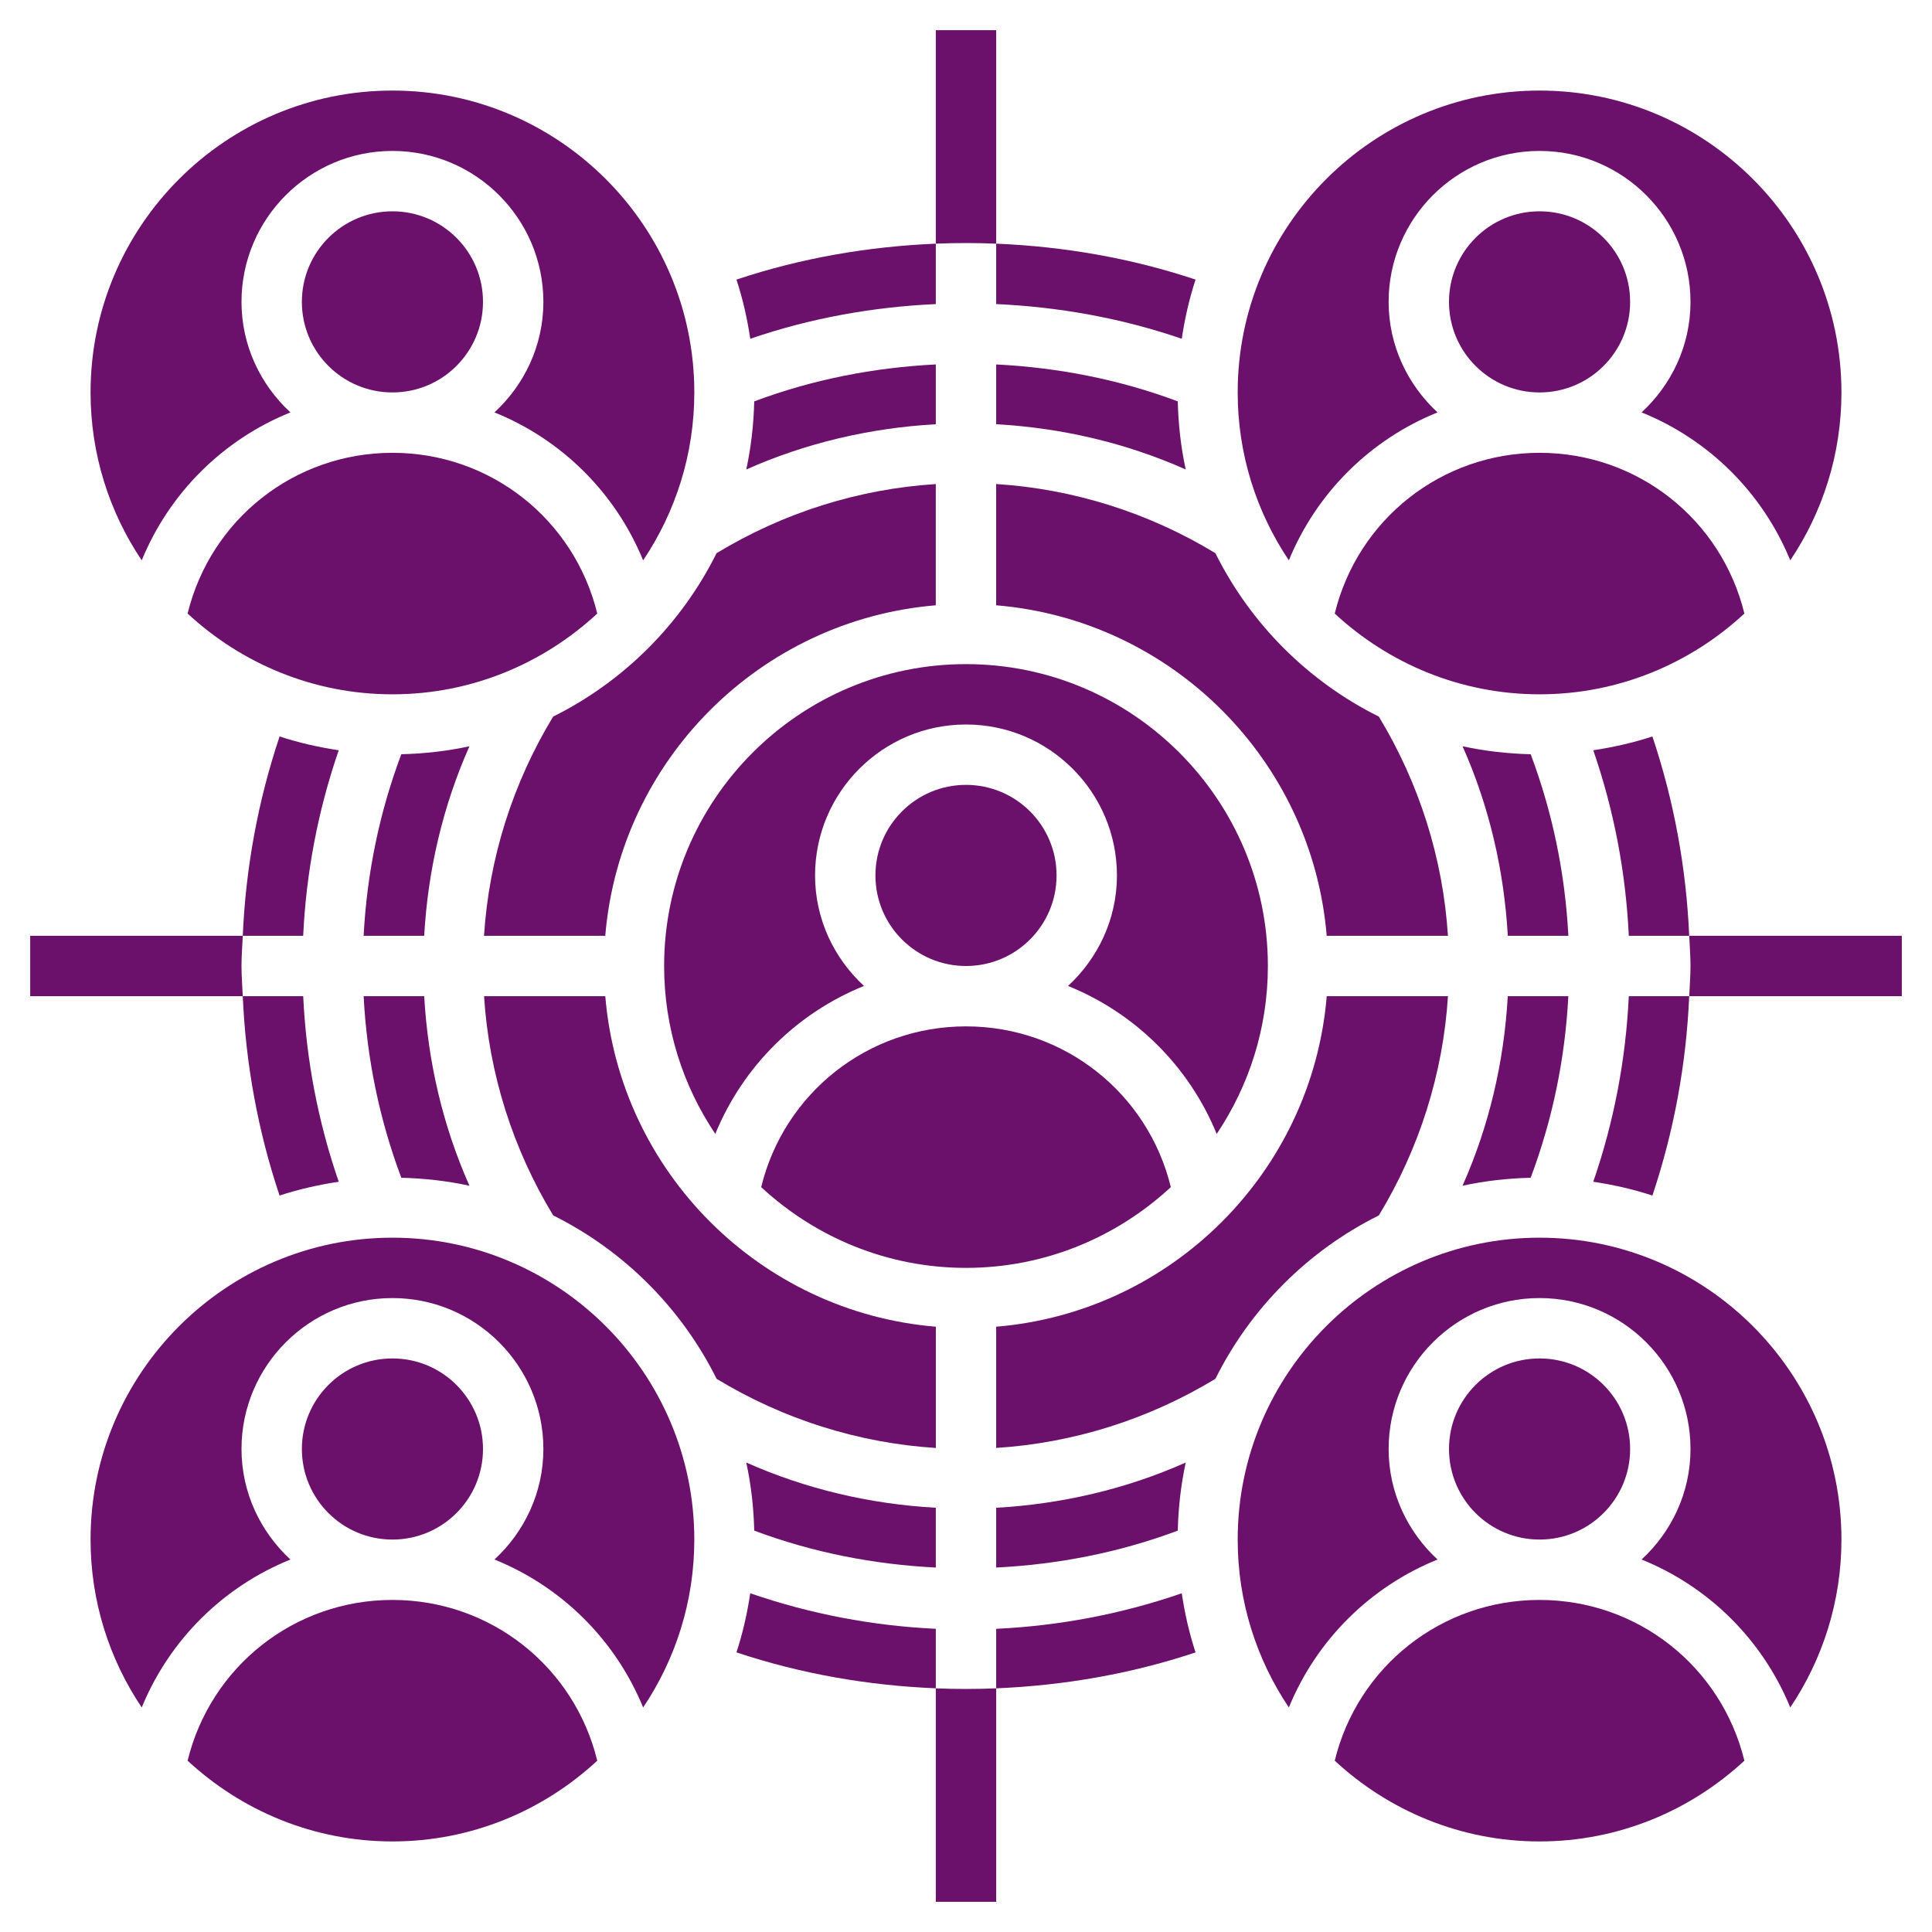
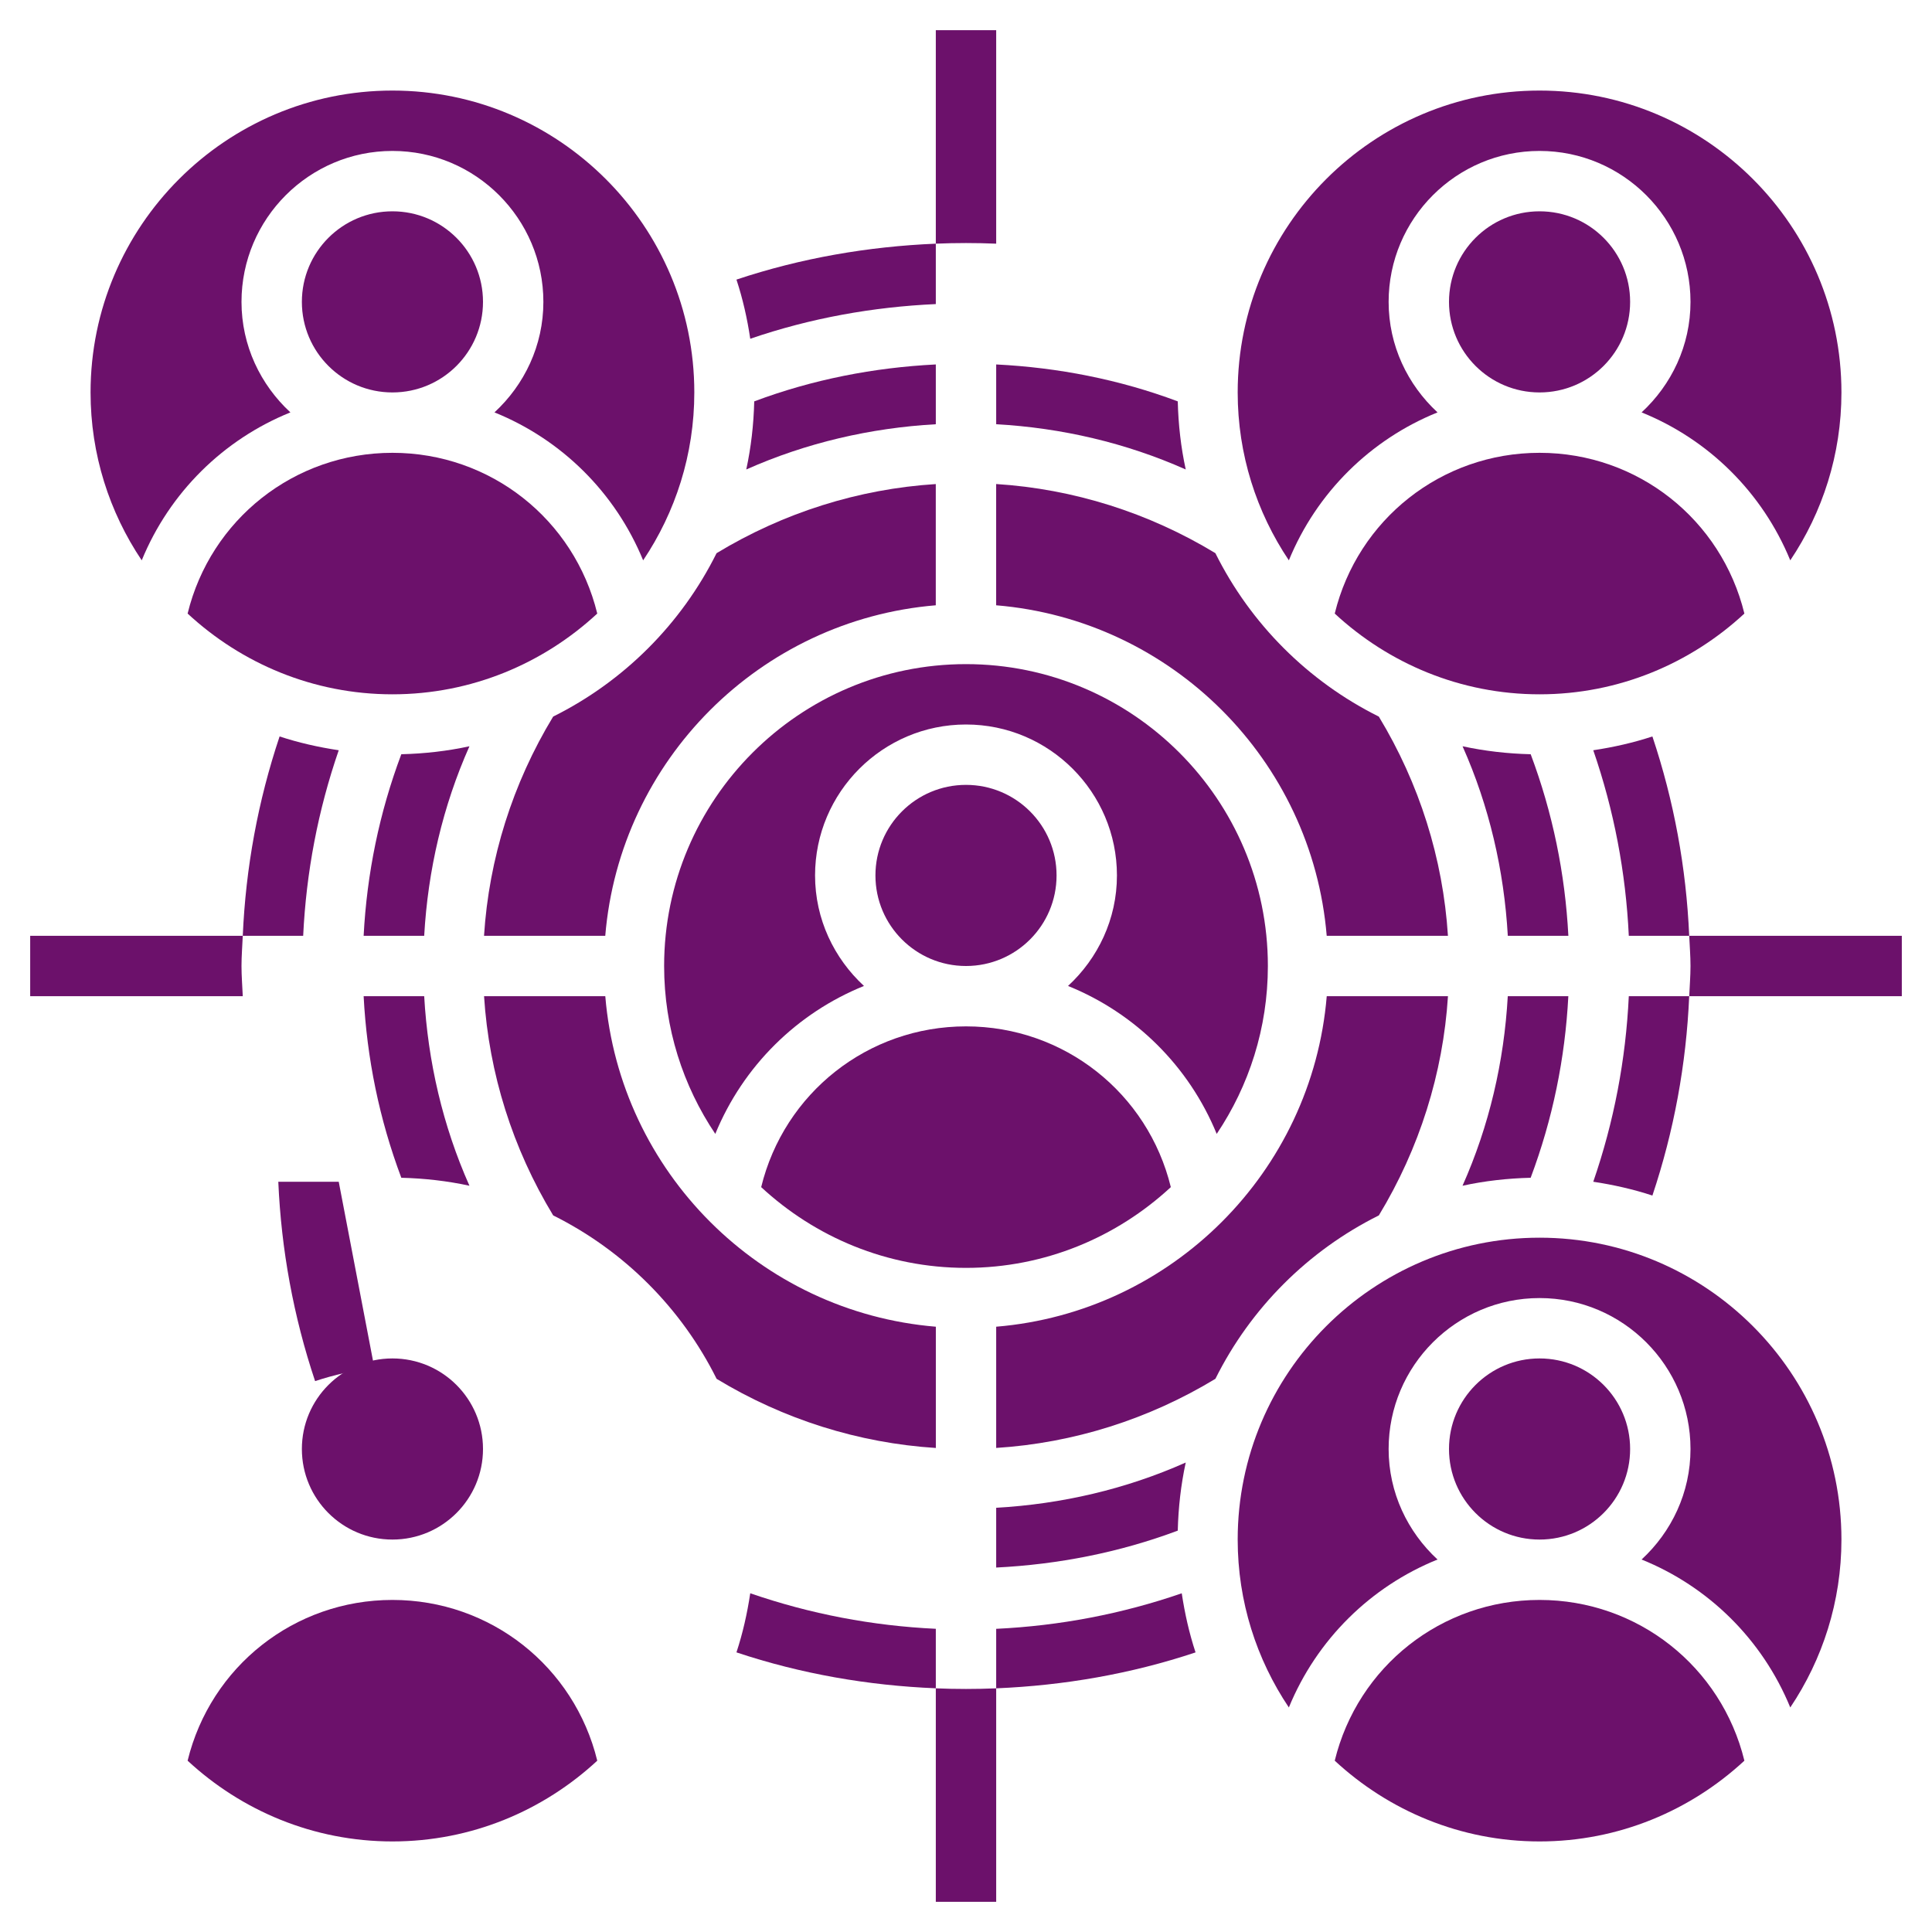
<svg xmlns="http://www.w3.org/2000/svg" version="1.1" width="512" height="512" x="0" y="0" viewBox="0 0 64 64" style="enable-background:new 0 0 512 512" xml:space="preserve" class="">
  <g>
    <g>
      <path d="m33 1h-2v7.072c.667-.028 1.333-.028 2 0z" fill="#6c116b" data-original="#000000" style="" class="" />
      <path d="m8 32c0-.335.028-.667.042-1h-7.042v2h7.042c-.014-.333-.042-.665-.042-1z" fill="#6c116b" data-original="#000000" style="" class="" />
      <path d="m31 63h2v-7.072c-.667.028-1.333.028-2 0z" fill="#6c116b" data-original="#000000" style="" class="" />
      <path d="m55.958 31c.014.333.042.665.042 1s-.028.667-.042 1h7.042v-2z" fill="#6c116b" data-original="#000000" style="" class="" />
      <path d="m24.853 52.779c-.101.672-.249 1.327-.457 1.958 2.14.714 4.366 1.098 6.604 1.19v-1.971c-2.101-.099-4.16-.491-6.147-1.177z" fill="#6c116b" data-original="#000000" style="" class="" />
      <path d="m48.448 39.279c.73-.159 1.485-.245 2.257-.264.728-1.938 1.141-3.953 1.248-6.015h-2.006c-.122 2.168-.615 4.295-1.499 6.279z" fill="#6c116b" data-original="#000000" style="" class="" />
      <path d="m39.279 48.448c-1.984.883-4.111 1.376-6.279 1.499v1.98c2.044-.102 4.076-.496 6.015-1.223.019-.771.106-1.526.264-2.256z" fill="#6c116b" data-original="#000000" style="" class="" />
      <path d="m33 53.957v1.971c2.237-.093 4.464-.476 6.604-1.19-.208-.631-.356-1.286-.457-1.958-1.987.685-4.046 1.077-6.147 1.177z" fill="#6c116b" data-original="#000000" style="" class="" />
      <path d="m24.721 15.552c1.984-.883 4.111-1.376 6.279-1.499v-1.98c-2.044.102-4.076.496-6.015 1.223-.019.771-.106 1.526-.264 2.256z" fill="#6c116b" data-original="#000000" style="" class="" />
-       <path d="m31 51.927v-1.98c-2.168-.122-4.295-.616-6.279-1.499.159.729.245 1.484.264 2.256 1.939.727 3.971 1.121 6.015 1.223z" fill="#6c116b" data-original="#000000" style="" class="" />
      <path d="m11.221 24.853c-.672-.101-1.328-.25-1.959-.457-.716 2.137-1.122 4.349-1.22 6.604h2.001c.1-2.101.492-4.16 1.178-6.147z" fill="#6c116b" data-original="#000000" style="" class="" />
      <path d="m31 10.073v-2.001c-2.237.093-4.464.476-6.604 1.19.208.632.357 1.287.457 1.96 1.992-.684 4.064-1.055 6.147-1.149z" fill="#6c116b" data-original="#000000" style="" class="" />
      <path d="m13.294 24.985c-.728 1.938-1.141 3.953-1.248 6.015h2.006c.122-2.168.616-4.295 1.499-6.279-.729.159-1.484.245-2.257.264z" fill="#6c116b" data-original="#000000" style="" class="" />
-       <path d="m11.221 39.147c-.686-1.987-1.078-4.046-1.177-6.147h-2.002c.098 2.255.504 4.467 1.219 6.604.631-.207 1.287-.356 1.96-.457z" fill="#6c116b" data-original="#000000" style="" class="" />
-       <path d="m39.147 11.222c.101-.673.25-1.328.457-1.96-2.14-.714-4.366-1.098-6.604-1.19v2.001c2.083.094 4.155.465 6.147 1.149z" fill="#6c116b" data-original="#000000" style="" class="" />
+       <path d="m11.221 39.147h-2.002c.098 2.255.504 4.467 1.219 6.604.631-.207 1.287-.356 1.96-.457z" fill="#6c116b" data-original="#000000" style="" class="" />
      <path d="m12.046 33c.107 2.061.52 4.077 1.248 6.015.772.019 1.527.106 2.257.264-.883-1.984-1.376-4.111-1.499-6.279z" fill="#6c116b" data-original="#000000" style="" class="" />
      <path d="m47.62 13.661c-.989-.914-1.62-2.211-1.62-3.661 0-2.757 2.243-5 5-5s5 2.243 5 5c0 1.45-.631 2.747-1.62 3.661 2.218.896 4.002 2.651 4.925 4.901 1.069-1.592 1.695-3.505 1.695-5.562 0-5.514-4.486-10-10-10s-10 4.486-10 10c0 2.057.626 3.97 1.695 5.562.923-2.25 2.708-4.005 4.925-4.901z" fill="#6c116b" data-original="#000000" style="" class="" />
      <circle cx="51" cy="10" r="3" fill="#6c116b" data-original="#000000" style="" class="" />
      <path d="m9.62 13.661c-.989-.914-1.62-2.211-1.62-3.661 0-2.757 2.243-5 5-5s5 2.243 5 5c0 1.45-.631 2.747-1.62 3.661 2.218.896 4.002 2.651 4.925 4.901 1.069-1.592 1.695-3.505 1.695-5.562 0-5.514-4.486-10-10-10s-10 4.486-10 10c0 2.057.626 3.97 1.695 5.562.923-2.25 2.708-4.005 4.925-4.901z" fill="#6c116b" data-original="#000000" style="" class="" />
      <circle cx="13" cy="10" r="3" fill="#6c116b" data-original="#000000" style="" class="" />
      <path d="m13 15c-3.252 0-6.025 2.211-6.785 5.325 1.785 1.654 4.165 2.675 6.785 2.675s5-1.021 6.785-2.675c-.76-3.114-3.533-5.325-6.785-5.325z" fill="#6c116b" data-original="#000000" style="" class="" />
      <path d="m33 12.073v1.98c2.168.122 4.295.616 6.279 1.499-.159-.729-.245-1.484-.264-2.256-1.939-.727-3.971-1.121-6.015-1.223z" fill="#6c116b" data-original="#000000" style="" class="" />
      <path d="m51 15c-3.252 0-6.025 2.211-6.785 5.325 1.785 1.654 4.165 2.675 6.785 2.675s5-1.021 6.785-2.675c-.76-3.114-3.533-5.325-6.785-5.325z" fill="#6c116b" data-original="#000000" style="" class="" />
-       <path d="m13 41c-5.514 0-10 4.486-10 10 0 2.057.626 3.97 1.695 5.562.923-2.249 2.708-4.005 4.925-4.901-.989-.914-1.62-2.211-1.62-3.661 0-2.757 2.243-5 5-5s5 2.243 5 5c0 1.45-.631 2.747-1.62 3.661 2.218.896 4.002 2.651 4.925 4.901 1.069-1.592 1.695-3.505 1.695-5.562 0-5.514-4.486-10-10-10z" fill="#6c116b" data-original="#000000" style="" class="" />
      <path d="m51 53c-3.252 0-6.025 2.211-6.785 5.325 1.785 1.654 4.165 2.675 6.785 2.675s5-1.021 6.785-2.675c-.76-3.114-3.533-5.325-6.785-5.325z" fill="#6c116b" data-original="#000000" style="" class="" />
      <circle cx="51" cy="48" r="3" fill="#6c116b" data-original="#000000" style="" class="" />
      <path d="m51 41c-5.514 0-10 4.486-10 10 0 2.057.626 3.97 1.695 5.562.923-2.249 2.708-4.005 4.925-4.901-.989-.914-1.62-2.211-1.62-3.661 0-2.757 2.243-5 5-5s5 2.243 5 5c0 1.45-.631 2.747-1.62 3.661 2.218.896 4.002 2.651 4.925 4.901 1.069-1.592 1.695-3.505 1.695-5.562 0-5.514-4.486-10-10-10z" fill="#6c116b" data-original="#000000" style="" class="" />
      <path d="m52.779 39.147c.672.101 1.328.25 1.959.457.715-2.137 1.121-4.35 1.219-6.604h-2.001c-.099 2.101-.491 4.16-1.177 6.147z" fill="#6c116b" data-original="#000000" style="" class="" />
      <path d="m13 53c-3.252 0-6.025 2.211-6.785 5.325 1.785 1.654 4.165 2.675 6.785 2.675s5-1.021 6.785-2.675c-.76-3.114-3.533-5.325-6.785-5.325z" fill="#6c116b" data-original="#000000" style="" class="" />
      <circle cx="13" cy="48" r="3" fill="#6c116b" data-original="#000000" style="" class="" />
      <path d="m32 34c-3.252 0-6.025 2.211-6.785 5.325 1.785 1.654 4.165 2.675 6.785 2.675s5-1.021 6.785-2.675c-.76-3.114-3.533-5.325-6.785-5.325z" fill="#6c116b" data-original="#000000" style="" class="" />
      <path d="m18.324 23.738c-1.343 2.215-2.127 4.702-2.29 7.262h4.016c.483-5.819 5.13-10.466 10.949-10.949v-4.016c-2.559.163-5.046.947-7.262 2.29-1.165 2.342-3.07 4.247-5.413 5.413z" fill="#6c116b" data-original="#000000" style="" class="" />
      <circle cx="32" cy="29" r="3" fill="#6c116b" data-original="#000000" style="" class="" />
      <path d="m42 32c0-5.514-4.486-10-10-10s-10 4.486-10 10c0 2.057.626 3.97 1.695 5.562.923-2.249 2.708-4.005 4.925-4.901-.989-.914-1.62-2.211-1.62-3.661 0-2.757 2.243-5 5-5s5 2.243 5 5c0 1.45-.631 2.747-1.62 3.661 2.218.896 4.002 2.651 4.925 4.901 1.069-1.592 1.695-3.505 1.695-5.562z" fill="#6c116b" data-original="#000000" style="" class="" />
      <path d="m31 43.949c-5.819-.483-10.466-5.13-10.949-10.949h-4.016c.163 2.559.947 5.046 2.29 7.262 2.343 1.166 4.248 3.071 5.414 5.414 2.215 1.343 4.702 2.127 7.262 2.29v-4.017z" fill="#6c116b" data-original="#000000" style="" class="" />
      <path d="m33 20.051c5.819.483 10.466 5.13 10.949 10.949h4.016c-.163-2.559-.947-5.046-2.29-7.262-2.343-1.166-4.248-3.071-5.414-5.414-2.215-1.343-4.702-2.127-7.262-2.29v4.017z" fill="#6c116b" data-original="#000000" style="" class="" />
      <path d="m52.779 24.853c.686 1.987 1.078 4.046 1.177 6.147h2.001c-.098-2.255-.504-4.467-1.219-6.604-.63.207-1.286.356-1.959.457z" fill="#6c116b" data-original="#000000" style="" class="" />
      <path d="m45.676 40.262c1.343-2.215 2.127-4.702 2.29-7.262h-4.016c-.484 5.819-5.131 10.466-10.95 10.949v4.016c2.559-.163 5.046-.947 7.262-2.29 1.166-2.342 3.071-4.247 5.414-5.413z" fill="#6c116b" data-original="#000000" style="" class="" />
      <path d="m50.706 24.985c-.772-.019-1.527-.106-2.257-.264.883 1.984 1.376 4.111 1.499 6.279h2.006c-.107-2.061-.521-4.077-1.248-6.015z" fill="#6c116b" data-original="#000000" style="" class="" />
    </g>
  </g>
</svg>